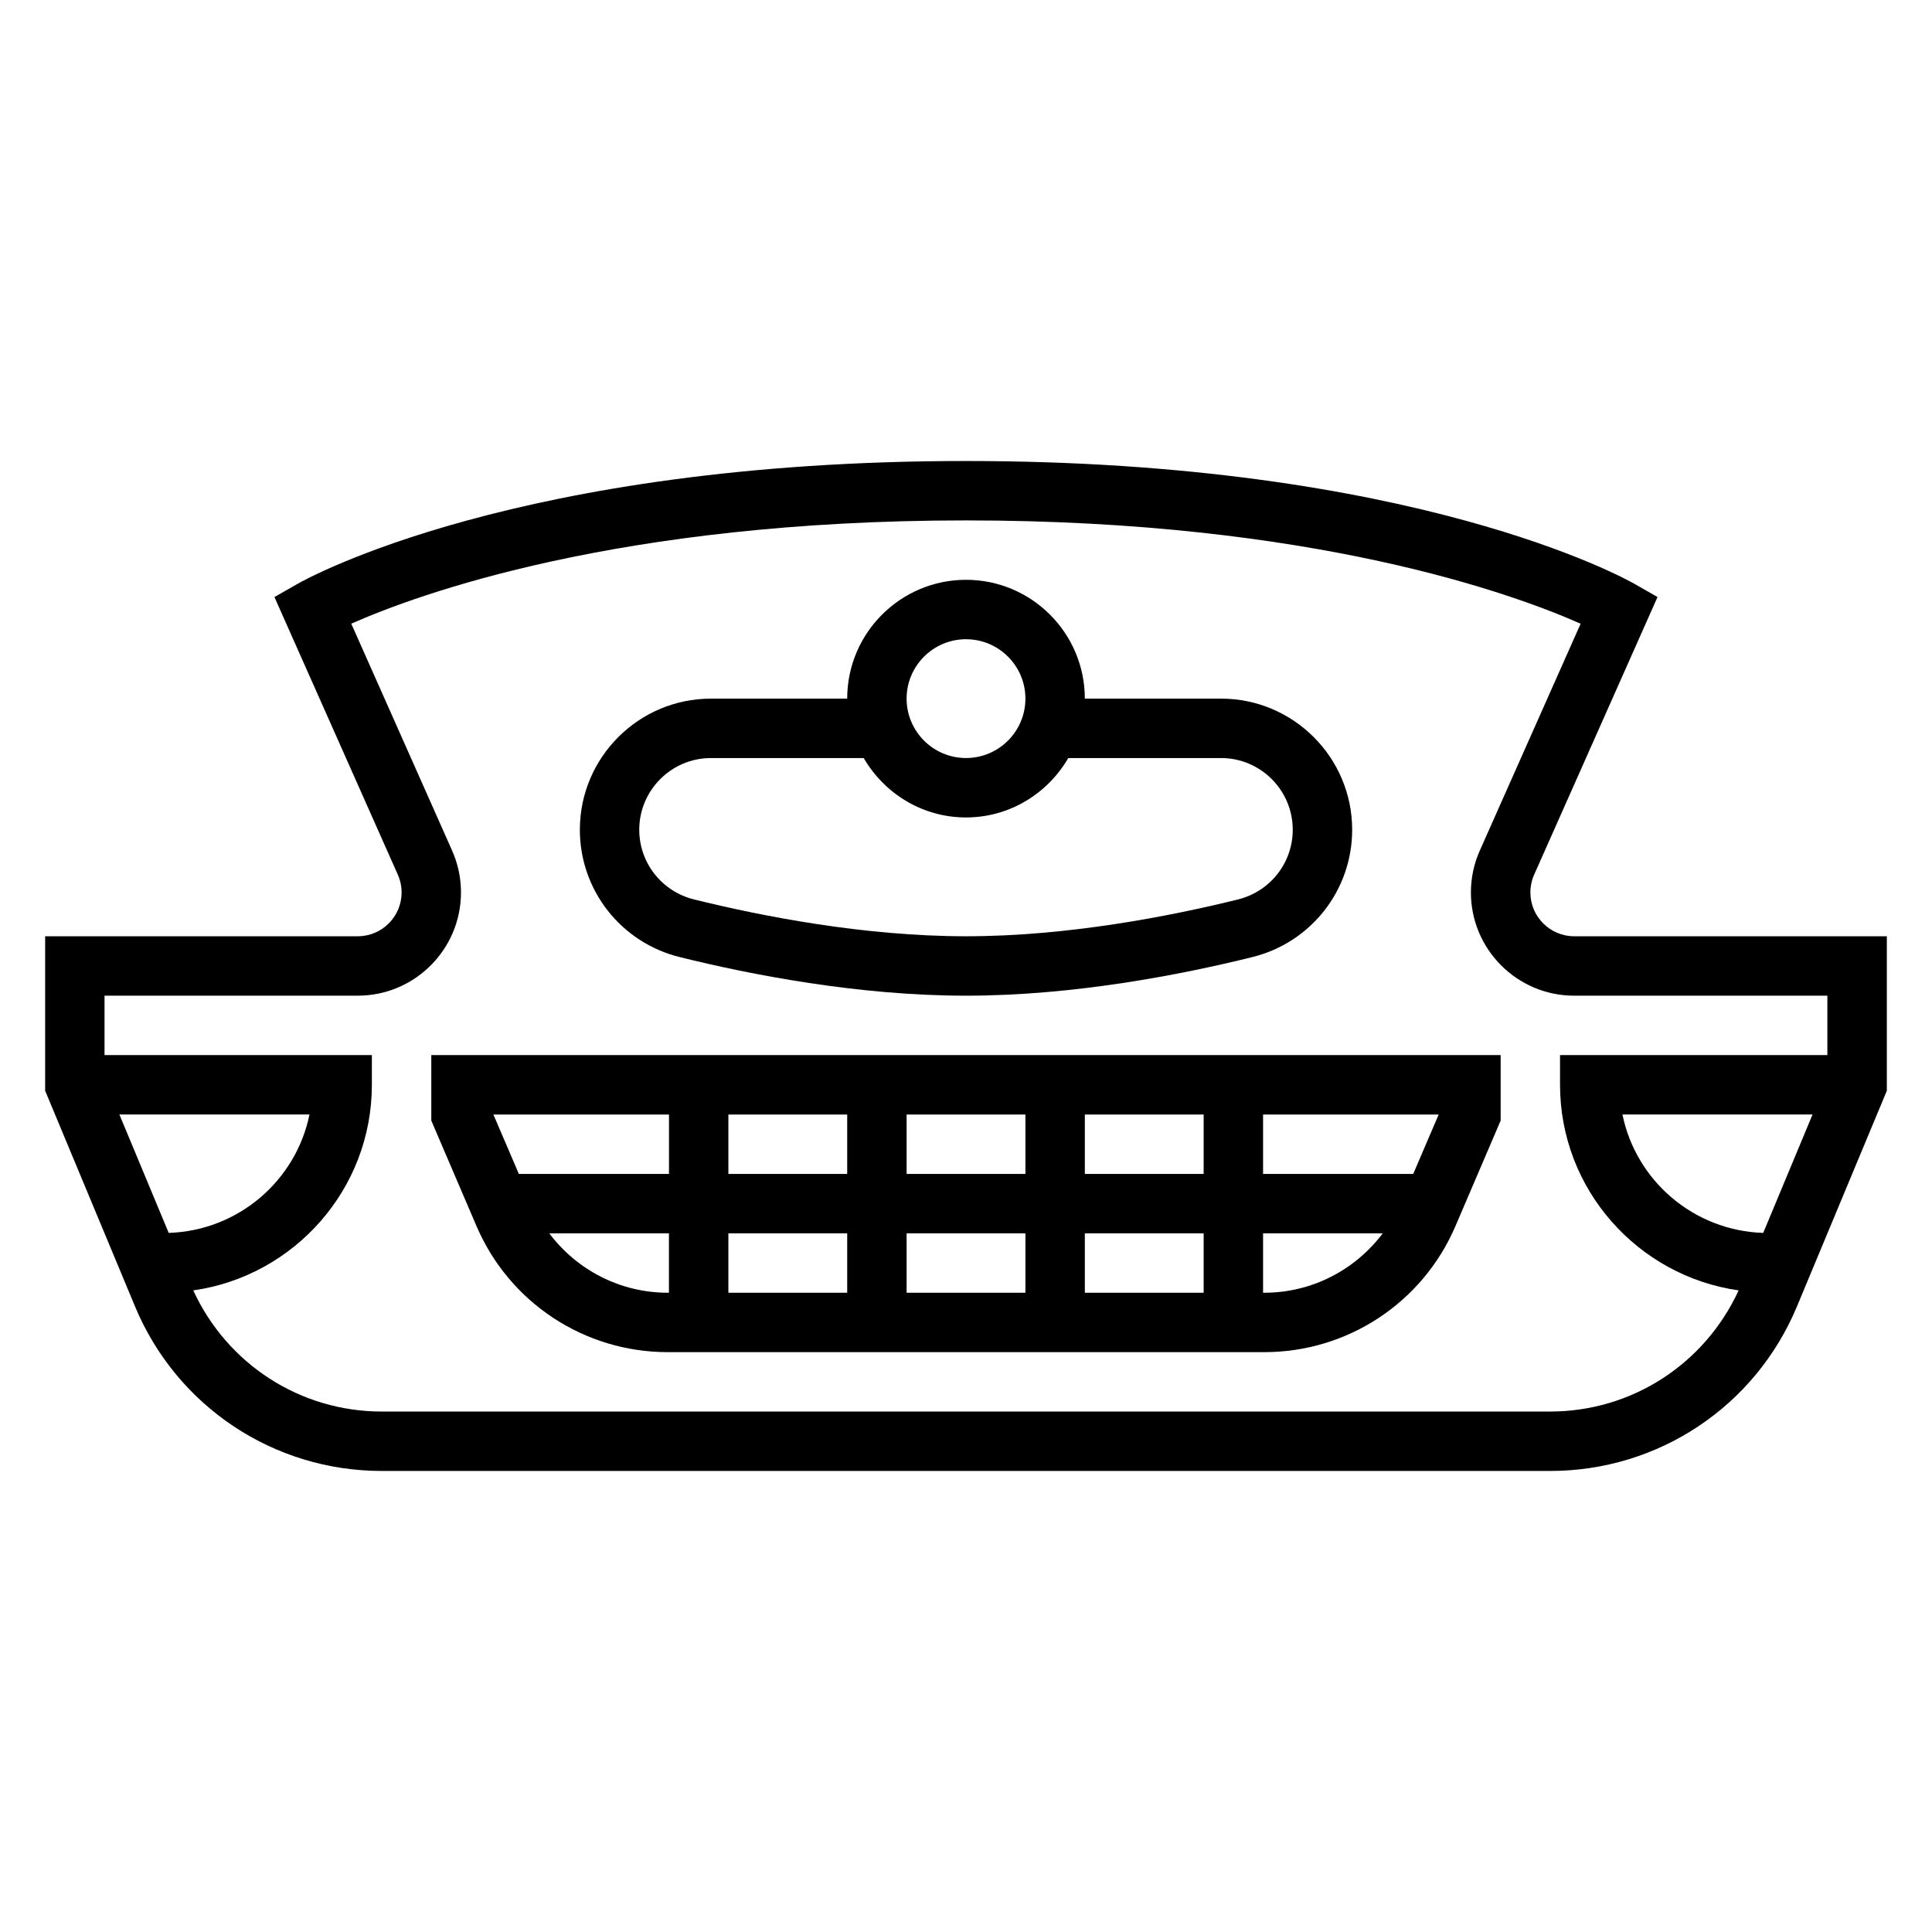
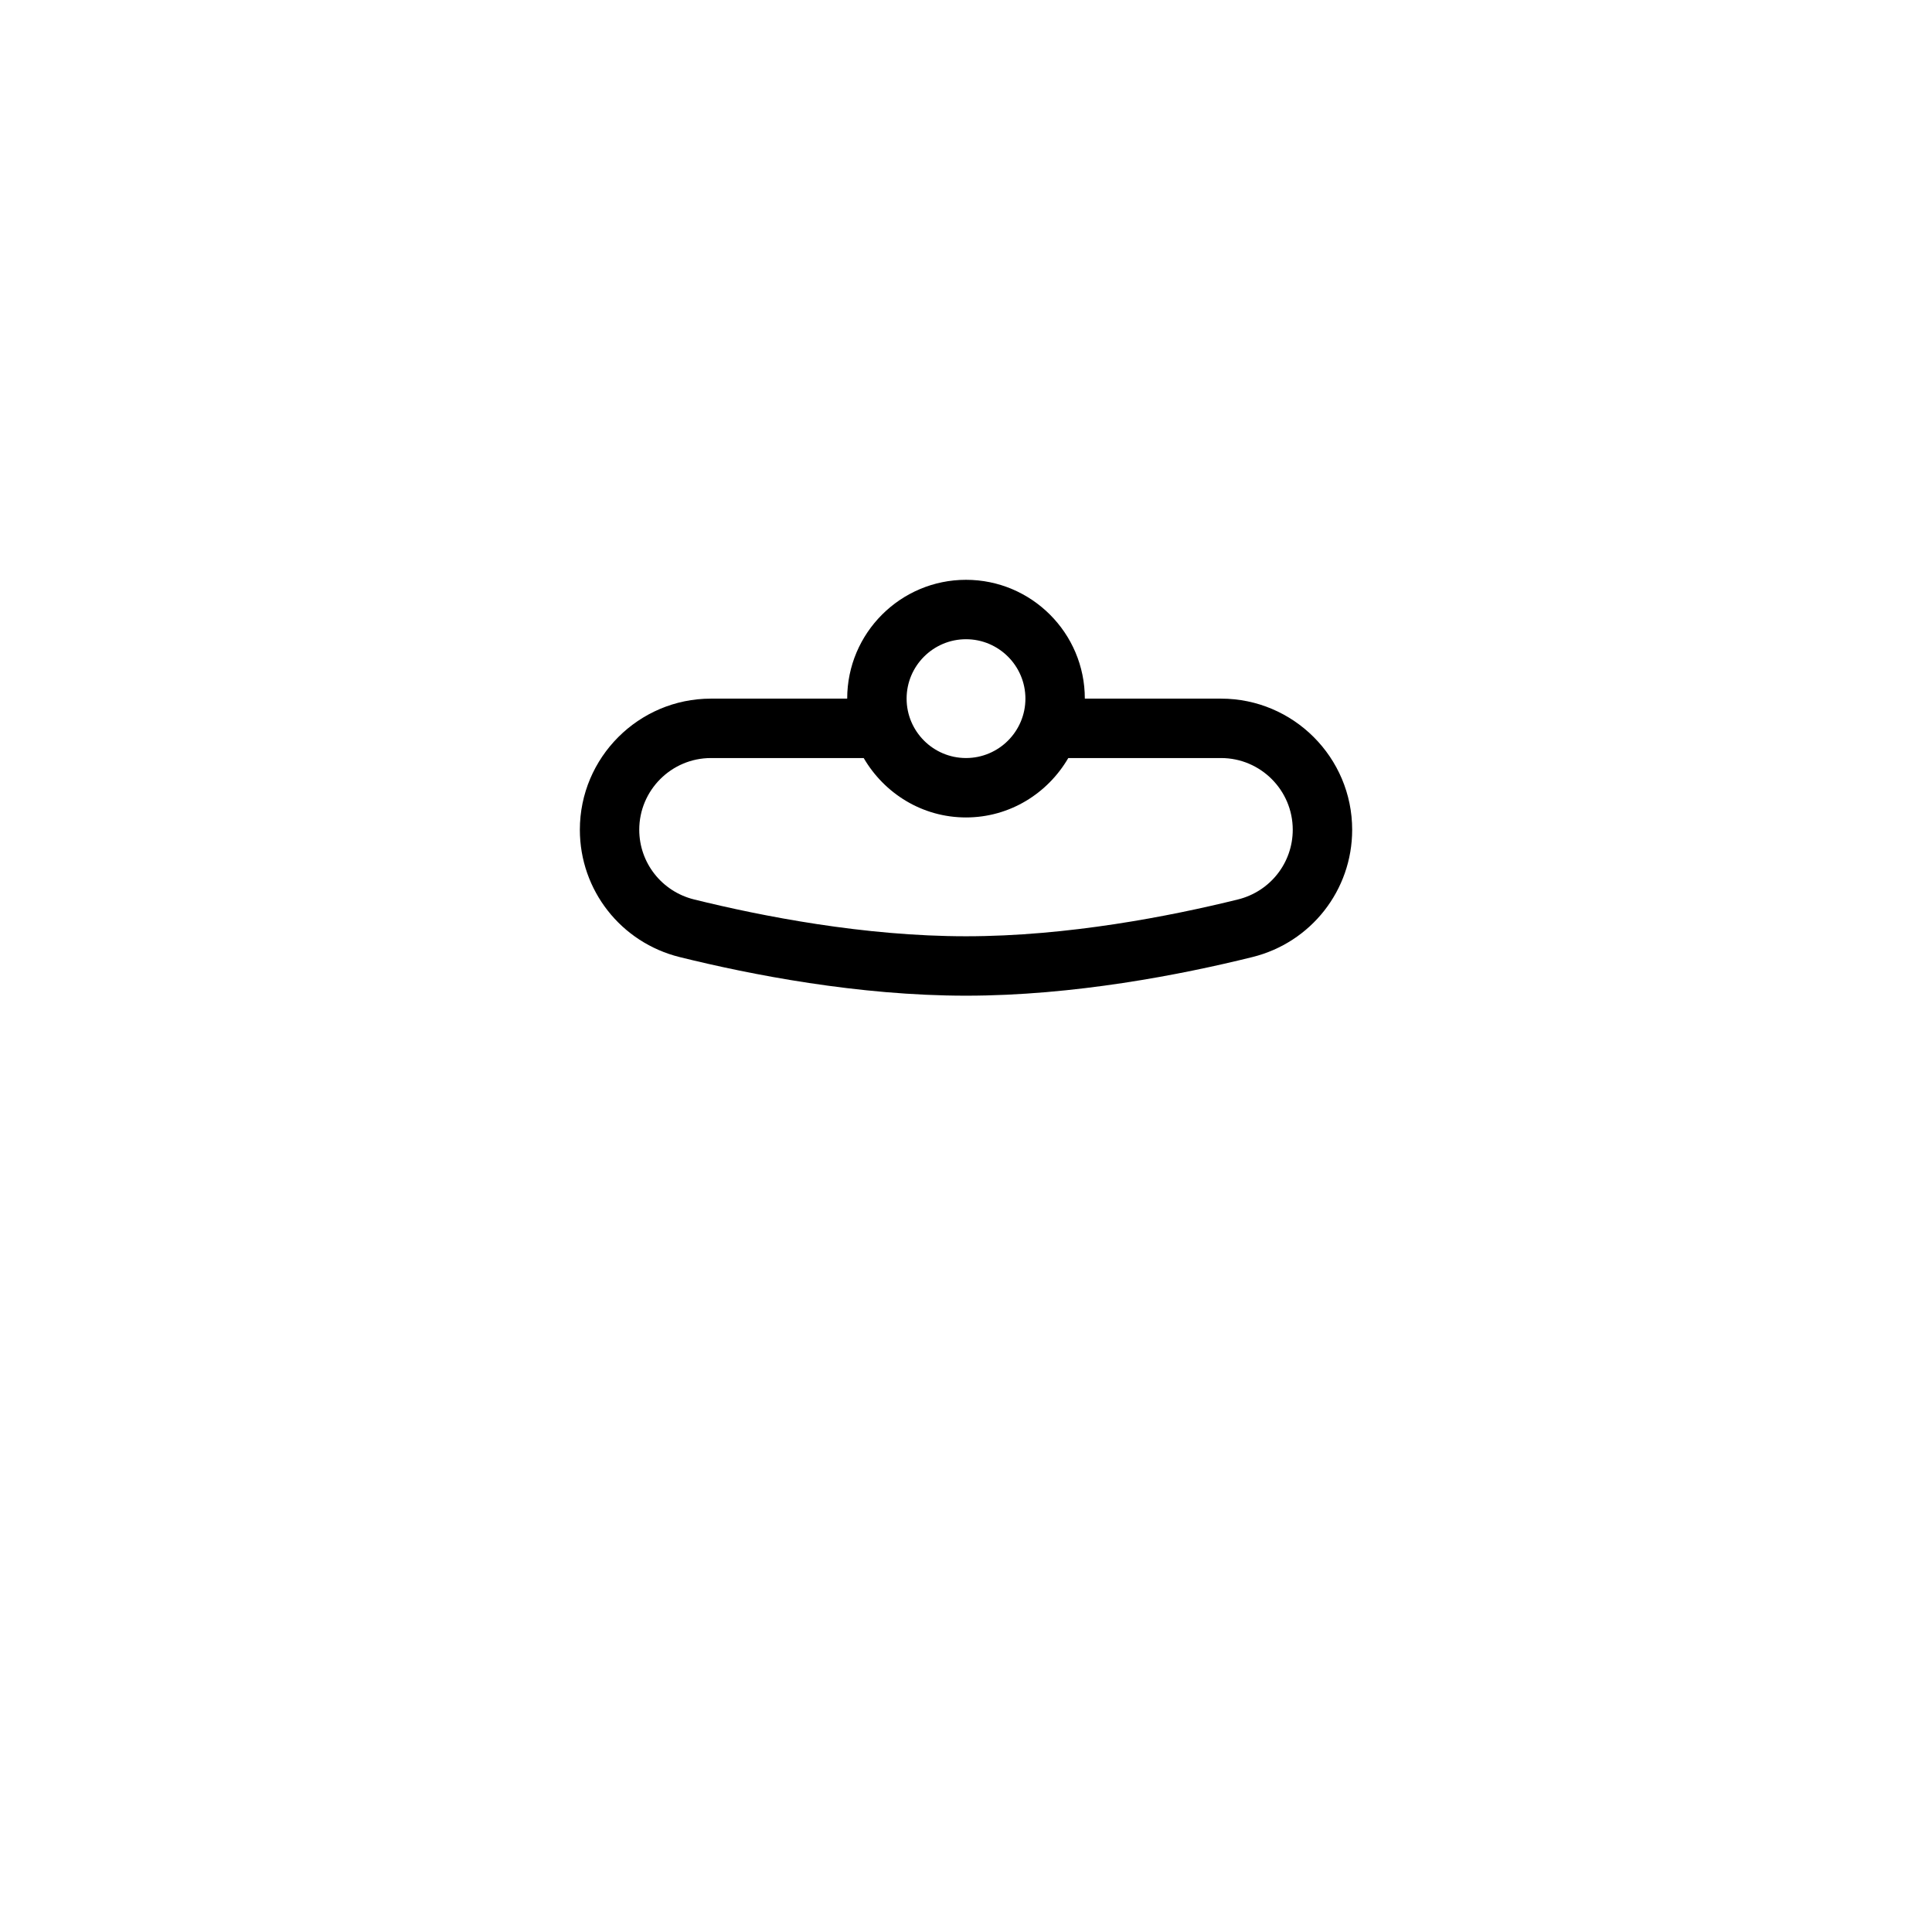
<svg xmlns="http://www.w3.org/2000/svg" fill="#000000" width="800px" height="800px" version="1.1" viewBox="144 144 512 512">
  <g>
    <path d="m324.14 397.64c18.836 4.668 47.293 10.227 75.863 10.227 28.566 0 57.023-5.559 75.863-10.227 15.586-3.848 26.473-17.734 26.473-33.746 0-19.16-15.586-34.75-34.75-34.75h-36.098c0-17.367-14.121-31.488-31.488-31.488s-31.488 14.121-31.488 31.488h-36.102c-19.16 0-34.746 15.59-34.746 34.75 0 16.012 10.887 29.898 26.473 33.746zm75.863-84.238c8.684 0 15.742 7.062 15.742 15.742 0 8.684-7.062 15.742-15.742 15.742-8.684 0-15.742-7.062-15.742-15.742-0.004-8.68 7.059-15.742 15.742-15.742zm-67.59 31.488h40.477c5.465 9.367 15.508 15.742 27.109 15.742 11.602 0 21.648-6.375 27.109-15.742h40.477c10.484 0 19.008 8.523 19.008 19.004 0 8.754-5.969 16.352-14.508 18.469-17.996 4.445-45.098 9.758-72.082 9.758s-54.09-5.312-72.086-9.762c-8.539-2.117-14.508-9.711-14.508-18.465 0-10.48 8.527-19.004 19.004-19.004z" />
-     <path d="m258.3 440.97 11.98 27.961c8.699 20.293 28.586 33.402 50.66 33.402h158.12c22.074 0 41.949-13.105 50.648-33.402l11.98-27.961v-17.359h-283.39zm31.262 29.875h31.715v15.742h-0.34c-12.555 0-24.047-6.004-31.375-15.742zm141.93 0h31.488v15.742h-31.488zm-15.746 15.742h-31.488v-15.742h31.488zm15.746-31.488v-15.742h31.488v15.742zm-15.746 0h-31.488v-15.742h31.488zm-47.23 0h-31.488v-15.742h31.488zm0 15.746v15.742h-31.488v-15.742zm110.55 15.742h-0.34v-15.742h31.715c-7.328 9.738-18.82 15.742-31.375 15.742zm39.453-31.488h-39.793v-15.742h46.539zm-197.23-15.742v15.742h-39.793l-6.746-15.742z" />
-     <path d="m561.18 392.12c-6.402 0-11.613-5.203-11.613-11.609 0-1.629 0.34-3.219 1-4.715l32.691-73.578-6.18-3.527c-2.312-1.324-58.273-32.52-177.08-32.52s-174.77 31.195-177.09 32.527l-6.18 3.523 32.699 73.578c0.66 1.492 1 3.082 1 4.711 0 6.406-5.211 11.609-11.609 11.609h-82.855v40.934l23.82 57.168c11.039 26.484 36.707 43.598 65.395 43.598h309.63c28.695 0 54.363-17.113 65.402-43.594l23.82-57.168v-40.938zm-385.54 47.234h50.375c-3.574 17.539-18.871 30.781-37.305 31.379zm379.17 78.719h-309.64c-21.633 0-40.957-12.57-49.957-32.102 26.711-3.801 47.336-26.758 47.336-54.488v-7.871l-70.848-0.004v-15.742h67.109c15.082 0 27.355-12.273 27.355-27.355 0-3.848-0.797-7.59-2.356-11.109l-26.719-60.117c17.445-7.731 70.801-27.371 162.9-27.371 92.109 0 145.47 19.641 162.89 27.379l-26.711 60.109c-1.566 3.519-2.363 7.258-2.363 11.109 0.004 15.082 12.273 27.355 27.359 27.355h67.109v15.742h-70.848v7.871c0 27.734 20.625 50.688 47.328 54.488-8.992 19.535-28.32 32.105-49.953 32.105zm56.461-47.34c-18.438-0.598-33.73-13.84-37.305-31.379h50.379z" />
  </g>
</svg>